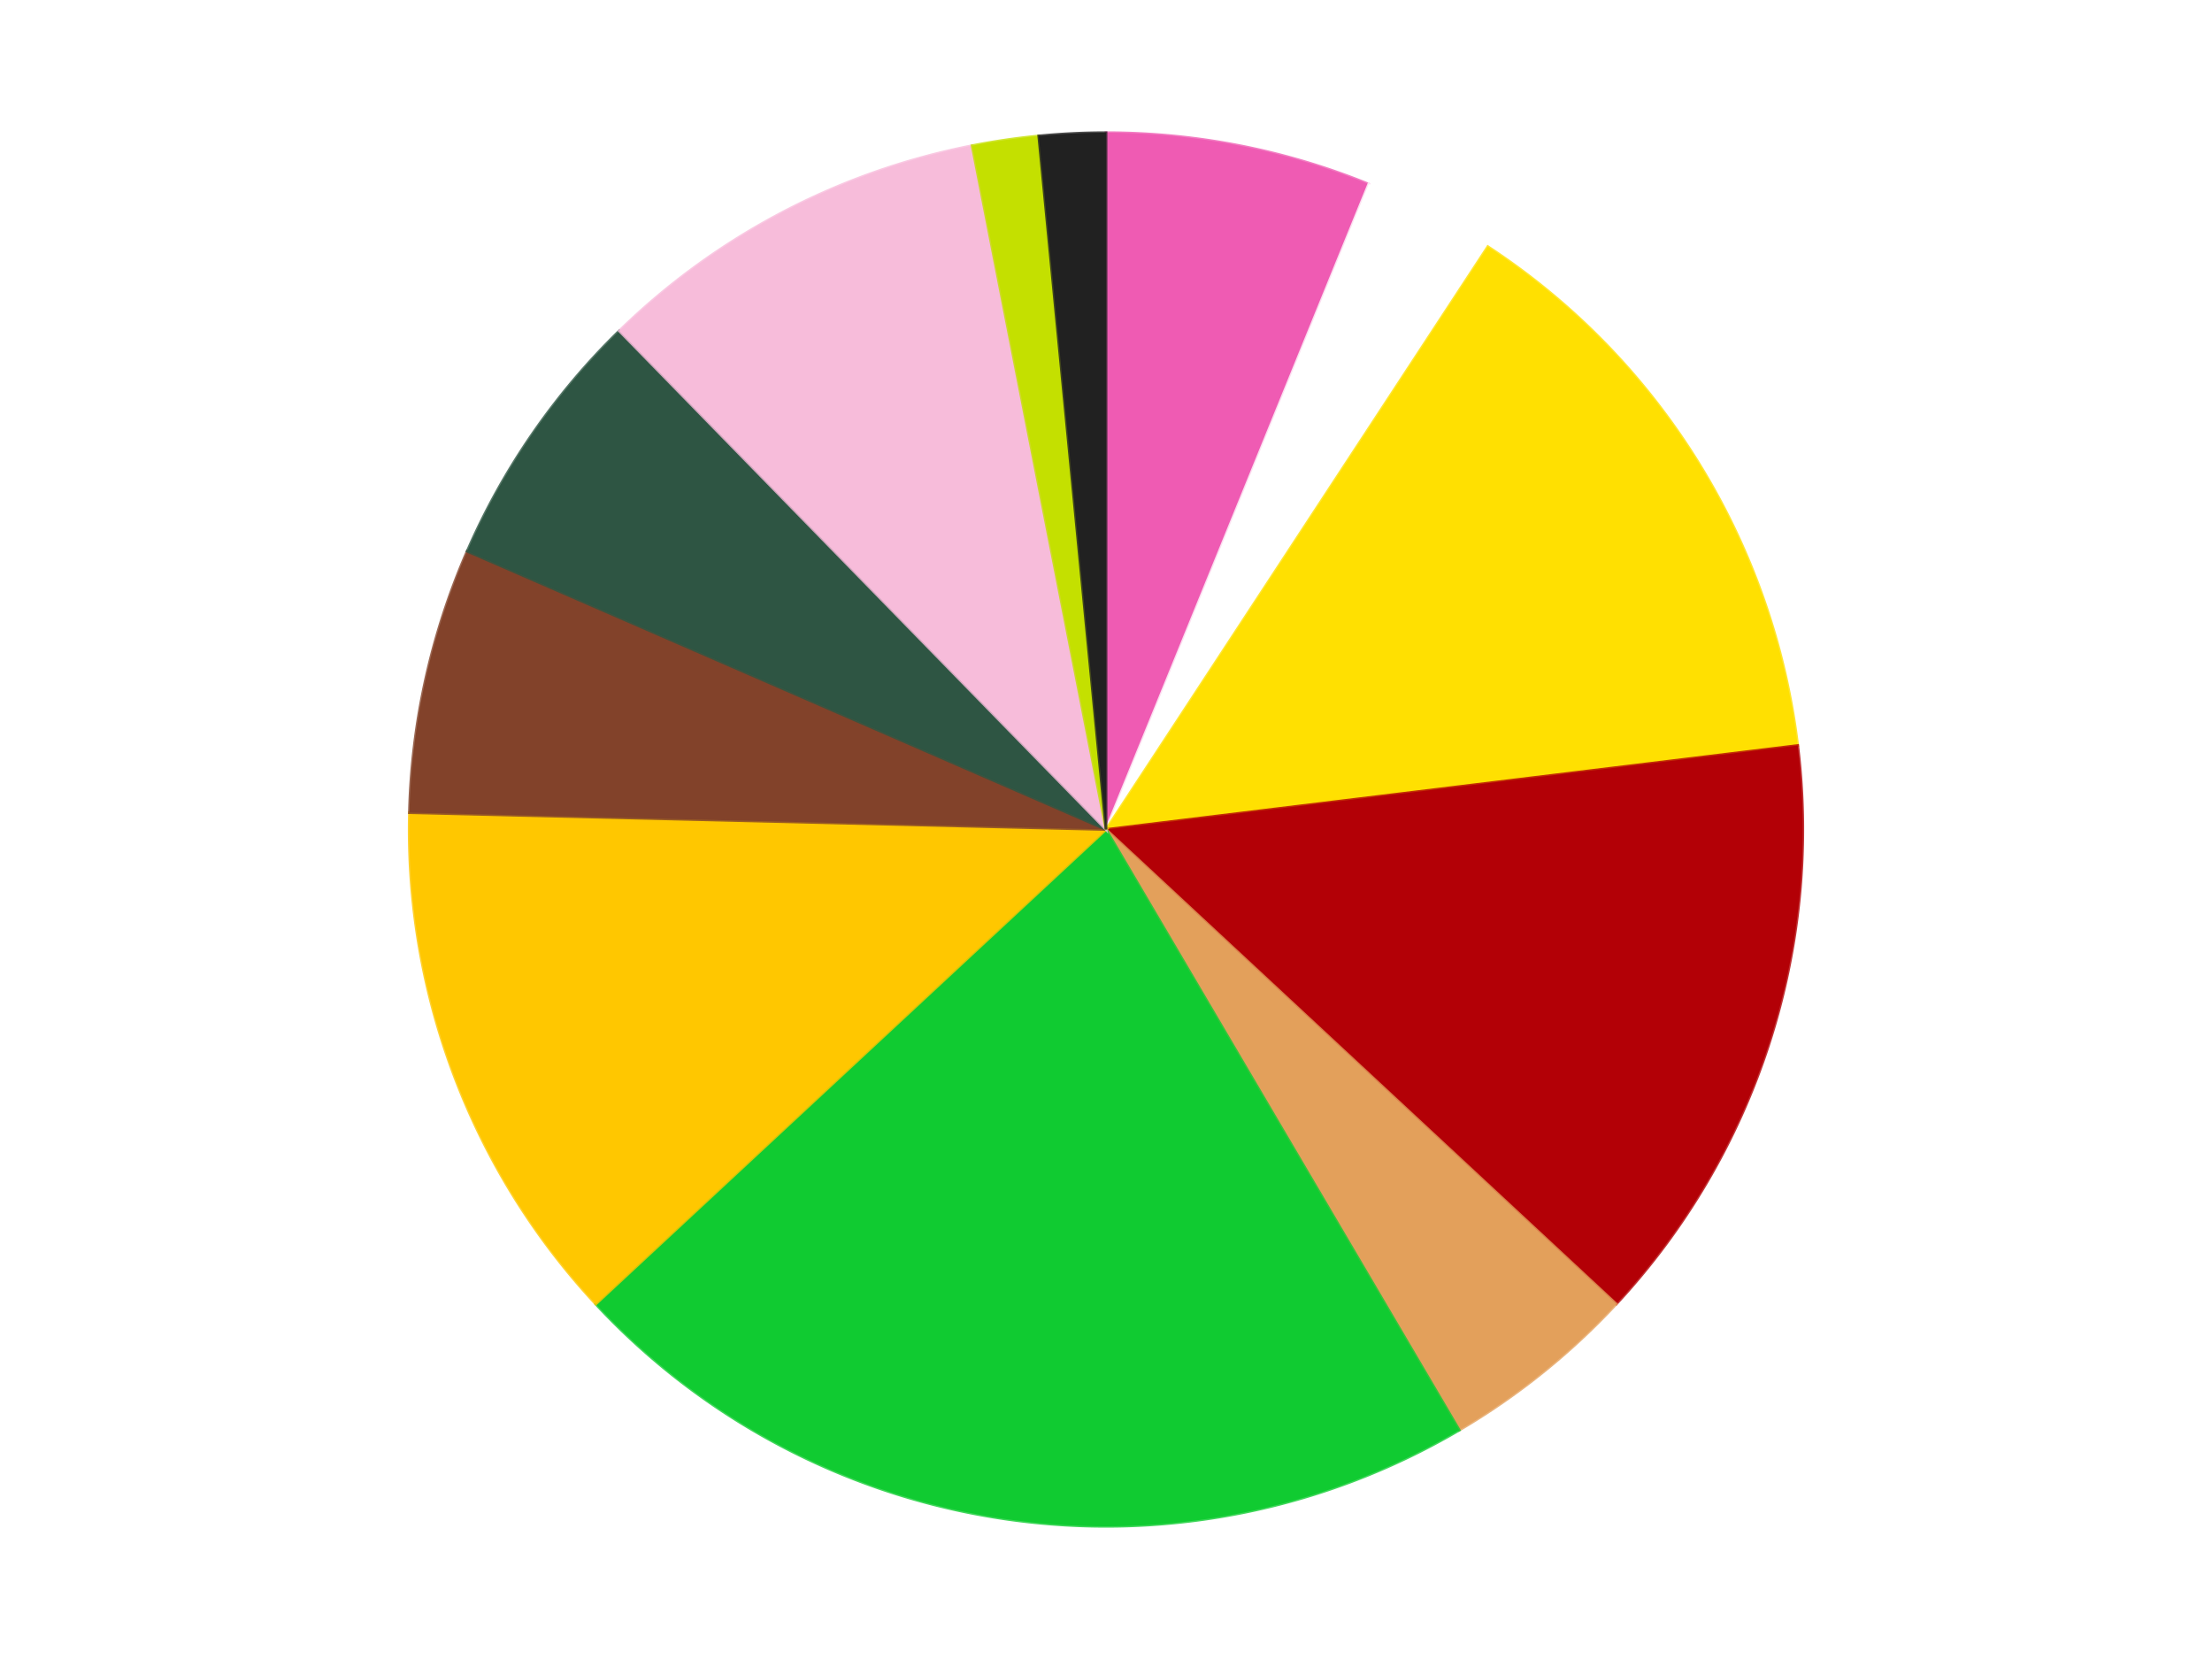
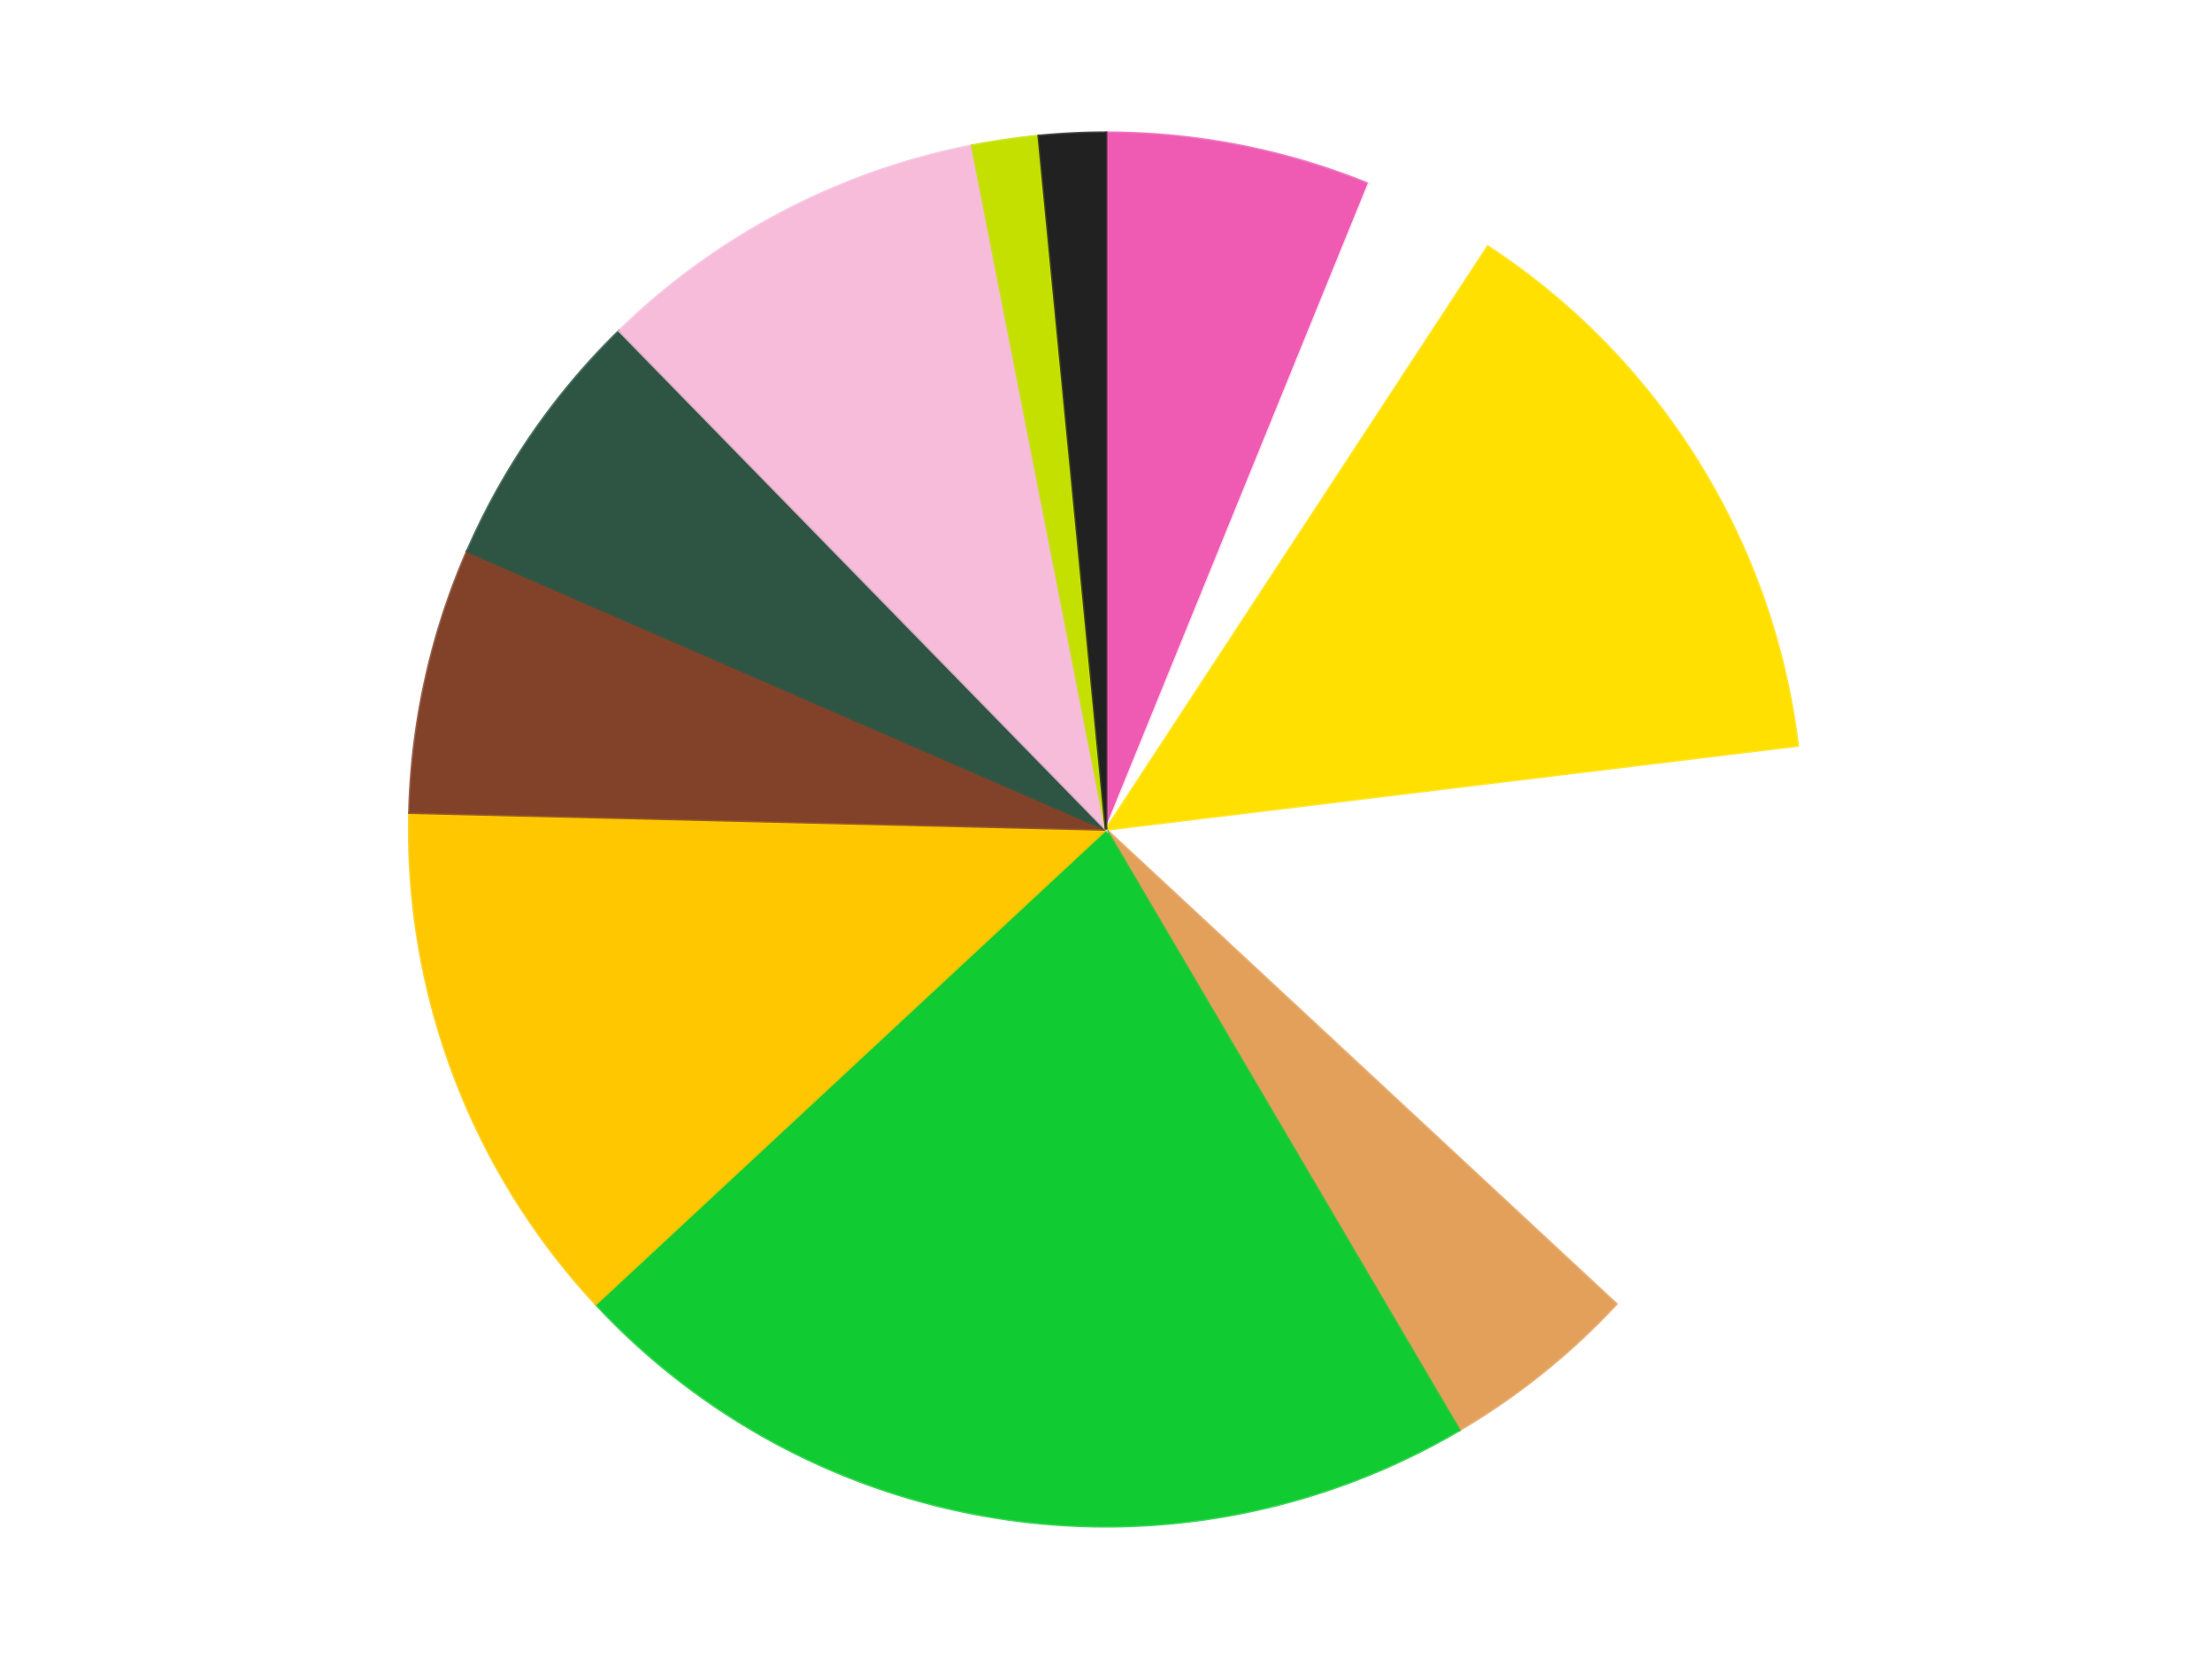
<svg xmlns="http://www.w3.org/2000/svg" xmlns:xlink="http://www.w3.org/1999/xlink" id="chart-c7c9a18e-38bf-4f2e-97a2-34b293c9a561" class="pygal-chart" viewBox="0 0 800 600">
  <defs>
    <style type="text/css">#chart-c7c9a18e-38bf-4f2e-97a2-34b293c9a561{-webkit-user-select:none;-webkit-font-smoothing:antialiased;font-family:Consolas,"Liberation Mono",Menlo,Courier,monospace}#chart-c7c9a18e-38bf-4f2e-97a2-34b293c9a561 .title{font-family:Consolas,"Liberation Mono",Menlo,Courier,monospace;font-size:16px}#chart-c7c9a18e-38bf-4f2e-97a2-34b293c9a561 .legends .legend text{font-family:Consolas,"Liberation Mono",Menlo,Courier,monospace;font-size:14px}#chart-c7c9a18e-38bf-4f2e-97a2-34b293c9a561 .axis text{font-family:Consolas,"Liberation Mono",Menlo,Courier,monospace;font-size:10px}#chart-c7c9a18e-38bf-4f2e-97a2-34b293c9a561 .axis text.major{font-family:Consolas,"Liberation Mono",Menlo,Courier,monospace;font-size:10px}#chart-c7c9a18e-38bf-4f2e-97a2-34b293c9a561 .text-overlay text.value{font-family:Consolas,"Liberation Mono",Menlo,Courier,monospace;font-size:16px}#chart-c7c9a18e-38bf-4f2e-97a2-34b293c9a561 .text-overlay text.label{font-family:Consolas,"Liberation Mono",Menlo,Courier,monospace;font-size:10px}#chart-c7c9a18e-38bf-4f2e-97a2-34b293c9a561 .tooltip{font-family:Consolas,"Liberation Mono",Menlo,Courier,monospace;font-size:14px}#chart-c7c9a18e-38bf-4f2e-97a2-34b293c9a561 text.no_data{font-family:Consolas,"Liberation Mono",Menlo,Courier,monospace;font-size:64px}
#chart-c7c9a18e-38bf-4f2e-97a2-34b293c9a561{background-color:transparent}#chart-c7c9a18e-38bf-4f2e-97a2-34b293c9a561 path,#chart-c7c9a18e-38bf-4f2e-97a2-34b293c9a561 line,#chart-c7c9a18e-38bf-4f2e-97a2-34b293c9a561 rect,#chart-c7c9a18e-38bf-4f2e-97a2-34b293c9a561 circle{-webkit-transition:150ms;-moz-transition:150ms;transition:150ms}#chart-c7c9a18e-38bf-4f2e-97a2-34b293c9a561 .graph &gt; .background{fill:transparent}#chart-c7c9a18e-38bf-4f2e-97a2-34b293c9a561 .plot &gt; .background{fill:transparent}#chart-c7c9a18e-38bf-4f2e-97a2-34b293c9a561 .graph{fill:rgba(0,0,0,.87)}#chart-c7c9a18e-38bf-4f2e-97a2-34b293c9a561 text.no_data{fill:rgba(0,0,0,1)}#chart-c7c9a18e-38bf-4f2e-97a2-34b293c9a561 .title{fill:rgba(0,0,0,1)}#chart-c7c9a18e-38bf-4f2e-97a2-34b293c9a561 .legends .legend text{fill:rgba(0,0,0,.87)}#chart-c7c9a18e-38bf-4f2e-97a2-34b293c9a561 .legends .legend:hover text{fill:rgba(0,0,0,1)}#chart-c7c9a18e-38bf-4f2e-97a2-34b293c9a561 .axis .line{stroke:rgba(0,0,0,1)}#chart-c7c9a18e-38bf-4f2e-97a2-34b293c9a561 .axis .guide.line{stroke:rgba(0,0,0,.54)}#chart-c7c9a18e-38bf-4f2e-97a2-34b293c9a561 .axis .major.line{stroke:rgba(0,0,0,.87)}#chart-c7c9a18e-38bf-4f2e-97a2-34b293c9a561 .axis text.major{fill:rgba(0,0,0,1)}#chart-c7c9a18e-38bf-4f2e-97a2-34b293c9a561 .axis.y .guides:hover .guide.line,#chart-c7c9a18e-38bf-4f2e-97a2-34b293c9a561 .line-graph .axis.x .guides:hover .guide.line,#chart-c7c9a18e-38bf-4f2e-97a2-34b293c9a561 .stackedline-graph .axis.x .guides:hover .guide.line,#chart-c7c9a18e-38bf-4f2e-97a2-34b293c9a561 .xy-graph .axis.x .guides:hover .guide.line{stroke:rgba(0,0,0,1)}#chart-c7c9a18e-38bf-4f2e-97a2-34b293c9a561 .axis .guides:hover text{fill:rgba(0,0,0,1)}#chart-c7c9a18e-38bf-4f2e-97a2-34b293c9a561 .reactive{fill-opacity:1.0;stroke-opacity:.8;stroke-width:1}#chart-c7c9a18e-38bf-4f2e-97a2-34b293c9a561 .ci{stroke:rgba(0,0,0,.87)}#chart-c7c9a18e-38bf-4f2e-97a2-34b293c9a561 .reactive.active,#chart-c7c9a18e-38bf-4f2e-97a2-34b293c9a561 .active .reactive{fill-opacity:0.6;stroke-opacity:.9;stroke-width:4}#chart-c7c9a18e-38bf-4f2e-97a2-34b293c9a561 .ci .reactive.active{stroke-width:1.5}#chart-c7c9a18e-38bf-4f2e-97a2-34b293c9a561 .series text{fill:rgba(0,0,0,1)}#chart-c7c9a18e-38bf-4f2e-97a2-34b293c9a561 .tooltip rect{fill:transparent;stroke:rgba(0,0,0,1);-webkit-transition:opacity 150ms;-moz-transition:opacity 150ms;transition:opacity 150ms}#chart-c7c9a18e-38bf-4f2e-97a2-34b293c9a561 .tooltip .label{fill:rgba(0,0,0,.87)}#chart-c7c9a18e-38bf-4f2e-97a2-34b293c9a561 .tooltip .label{fill:rgba(0,0,0,.87)}#chart-c7c9a18e-38bf-4f2e-97a2-34b293c9a561 .tooltip .legend{font-size:.8em;fill:rgba(0,0,0,.54)}#chart-c7c9a18e-38bf-4f2e-97a2-34b293c9a561 .tooltip .x_label{font-size:.6em;fill:rgba(0,0,0,1)}#chart-c7c9a18e-38bf-4f2e-97a2-34b293c9a561 .tooltip .xlink{font-size:.5em;text-decoration:underline}#chart-c7c9a18e-38bf-4f2e-97a2-34b293c9a561 .tooltip .value{font-size:1.5em}#chart-c7c9a18e-38bf-4f2e-97a2-34b293c9a561 .bound{font-size:.5em}#chart-c7c9a18e-38bf-4f2e-97a2-34b293c9a561 .max-value{font-size:.75em;fill:rgba(0,0,0,.54)}#chart-c7c9a18e-38bf-4f2e-97a2-34b293c9a561 .map-element{fill:transparent;stroke:rgba(0,0,0,.54) !important}#chart-c7c9a18e-38bf-4f2e-97a2-34b293c9a561 .map-element .reactive{fill-opacity:inherit;stroke-opacity:inherit}#chart-c7c9a18e-38bf-4f2e-97a2-34b293c9a561 .color-0,#chart-c7c9a18e-38bf-4f2e-97a2-34b293c9a561 .color-0 a:visited{stroke:#F44336;fill:#F44336}#chart-c7c9a18e-38bf-4f2e-97a2-34b293c9a561 .color-1,#chart-c7c9a18e-38bf-4f2e-97a2-34b293c9a561 .color-1 a:visited{stroke:#3F51B5;fill:#3F51B5}#chart-c7c9a18e-38bf-4f2e-97a2-34b293c9a561 .color-2,#chart-c7c9a18e-38bf-4f2e-97a2-34b293c9a561 .color-2 a:visited{stroke:#009688;fill:#009688}#chart-c7c9a18e-38bf-4f2e-97a2-34b293c9a561 .color-3,#chart-c7c9a18e-38bf-4f2e-97a2-34b293c9a561 .color-3 a:visited{stroke:#FFC107;fill:#FFC107}#chart-c7c9a18e-38bf-4f2e-97a2-34b293c9a561 .color-4,#chart-c7c9a18e-38bf-4f2e-97a2-34b293c9a561 .color-4 a:visited{stroke:#FF5722;fill:#FF5722}#chart-c7c9a18e-38bf-4f2e-97a2-34b293c9a561 .color-5,#chart-c7c9a18e-38bf-4f2e-97a2-34b293c9a561 .color-5 a:visited{stroke:#9C27B0;fill:#9C27B0}#chart-c7c9a18e-38bf-4f2e-97a2-34b293c9a561 .color-6,#chart-c7c9a18e-38bf-4f2e-97a2-34b293c9a561 .color-6 a:visited{stroke:#03A9F4;fill:#03A9F4}#chart-c7c9a18e-38bf-4f2e-97a2-34b293c9a561 .color-7,#chart-c7c9a18e-38bf-4f2e-97a2-34b293c9a561 .color-7 a:visited{stroke:#8BC34A;fill:#8BC34A}#chart-c7c9a18e-38bf-4f2e-97a2-34b293c9a561 .color-8,#chart-c7c9a18e-38bf-4f2e-97a2-34b293c9a561 .color-8 a:visited{stroke:#FF9800;fill:#FF9800}#chart-c7c9a18e-38bf-4f2e-97a2-34b293c9a561 .color-9,#chart-c7c9a18e-38bf-4f2e-97a2-34b293c9a561 .color-9 a:visited{stroke:#E91E63;fill:#E91E63}#chart-c7c9a18e-38bf-4f2e-97a2-34b293c9a561 .color-10,#chart-c7c9a18e-38bf-4f2e-97a2-34b293c9a561 .color-10 a:visited{stroke:#2196F3;fill:#2196F3}#chart-c7c9a18e-38bf-4f2e-97a2-34b293c9a561 .color-11,#chart-c7c9a18e-38bf-4f2e-97a2-34b293c9a561 .color-11 a:visited{stroke:#4CAF50;fill:#4CAF50}#chart-c7c9a18e-38bf-4f2e-97a2-34b293c9a561 .text-overlay .color-0 text{fill:black}#chart-c7c9a18e-38bf-4f2e-97a2-34b293c9a561 .text-overlay .color-1 text{fill:black}#chart-c7c9a18e-38bf-4f2e-97a2-34b293c9a561 .text-overlay .color-2 text{fill:black}#chart-c7c9a18e-38bf-4f2e-97a2-34b293c9a561 .text-overlay .color-3 text{fill:black}#chart-c7c9a18e-38bf-4f2e-97a2-34b293c9a561 .text-overlay .color-4 text{fill:black}#chart-c7c9a18e-38bf-4f2e-97a2-34b293c9a561 .text-overlay .color-5 text{fill:black}#chart-c7c9a18e-38bf-4f2e-97a2-34b293c9a561 .text-overlay .color-6 text{fill:black}#chart-c7c9a18e-38bf-4f2e-97a2-34b293c9a561 .text-overlay .color-7 text{fill:black}#chart-c7c9a18e-38bf-4f2e-97a2-34b293c9a561 .text-overlay .color-8 text{fill:black}#chart-c7c9a18e-38bf-4f2e-97a2-34b293c9a561 .text-overlay .color-9 text{fill:black}#chart-c7c9a18e-38bf-4f2e-97a2-34b293c9a561 .text-overlay .color-10 text{fill:black}#chart-c7c9a18e-38bf-4f2e-97a2-34b293c9a561 .text-overlay .color-11 text{fill:black}
#chart-c7c9a18e-38bf-4f2e-97a2-34b293c9a561 text.no_data{text-anchor:middle}#chart-c7c9a18e-38bf-4f2e-97a2-34b293c9a561 .guide.line{fill:none}#chart-c7c9a18e-38bf-4f2e-97a2-34b293c9a561 .centered{text-anchor:middle}#chart-c7c9a18e-38bf-4f2e-97a2-34b293c9a561 .title{text-anchor:middle}#chart-c7c9a18e-38bf-4f2e-97a2-34b293c9a561 .legends .legend text{fill-opacity:1}#chart-c7c9a18e-38bf-4f2e-97a2-34b293c9a561 .axis.x text{text-anchor:middle}#chart-c7c9a18e-38bf-4f2e-97a2-34b293c9a561 .axis.x:not(.web) text[transform]{text-anchor:start}#chart-c7c9a18e-38bf-4f2e-97a2-34b293c9a561 .axis.x:not(.web) text[transform].backwards{text-anchor:end}#chart-c7c9a18e-38bf-4f2e-97a2-34b293c9a561 .axis.y text{text-anchor:end}#chart-c7c9a18e-38bf-4f2e-97a2-34b293c9a561 .axis.y text[transform].backwards{text-anchor:start}#chart-c7c9a18e-38bf-4f2e-97a2-34b293c9a561 .axis.y2 text{text-anchor:start}#chart-c7c9a18e-38bf-4f2e-97a2-34b293c9a561 .axis.y2 text[transform].backwards{text-anchor:end}#chart-c7c9a18e-38bf-4f2e-97a2-34b293c9a561 .axis .guide.line{stroke-dasharray:4,4;stroke:black}#chart-c7c9a18e-38bf-4f2e-97a2-34b293c9a561 .axis .major.guide.line{stroke-dasharray:6,6;stroke:black}#chart-c7c9a18e-38bf-4f2e-97a2-34b293c9a561 .horizontal .axis.y .guide.line,#chart-c7c9a18e-38bf-4f2e-97a2-34b293c9a561 .horizontal .axis.y2 .guide.line,#chart-c7c9a18e-38bf-4f2e-97a2-34b293c9a561 .vertical .axis.x .guide.line{opacity:0}#chart-c7c9a18e-38bf-4f2e-97a2-34b293c9a561 .horizontal .axis.always_show .guide.line,#chart-c7c9a18e-38bf-4f2e-97a2-34b293c9a561 .vertical .axis.always_show .guide.line{opacity:1 !important}#chart-c7c9a18e-38bf-4f2e-97a2-34b293c9a561 .axis.y .guides:hover .guide.line,#chart-c7c9a18e-38bf-4f2e-97a2-34b293c9a561 .axis.y2 .guides:hover .guide.line,#chart-c7c9a18e-38bf-4f2e-97a2-34b293c9a561 .axis.x .guides:hover .guide.line{opacity:1}#chart-c7c9a18e-38bf-4f2e-97a2-34b293c9a561 .axis .guides:hover text{opacity:1}#chart-c7c9a18e-38bf-4f2e-97a2-34b293c9a561 .nofill{fill:none}#chart-c7c9a18e-38bf-4f2e-97a2-34b293c9a561 .subtle-fill{fill-opacity:.2}#chart-c7c9a18e-38bf-4f2e-97a2-34b293c9a561 .dot{stroke-width:1px;fill-opacity:1;stroke-opacity:1}#chart-c7c9a18e-38bf-4f2e-97a2-34b293c9a561 .dot.active{stroke-width:5px}#chart-c7c9a18e-38bf-4f2e-97a2-34b293c9a561 .dot.negative{fill:transparent}#chart-c7c9a18e-38bf-4f2e-97a2-34b293c9a561 text,#chart-c7c9a18e-38bf-4f2e-97a2-34b293c9a561 tspan{stroke:none !important}#chart-c7c9a18e-38bf-4f2e-97a2-34b293c9a561 .series text.active{opacity:1}#chart-c7c9a18e-38bf-4f2e-97a2-34b293c9a561 .tooltip rect{fill-opacity:.95;stroke-width:.5}#chart-c7c9a18e-38bf-4f2e-97a2-34b293c9a561 .tooltip text{fill-opacity:1}#chart-c7c9a18e-38bf-4f2e-97a2-34b293c9a561 .showable{visibility:hidden}#chart-c7c9a18e-38bf-4f2e-97a2-34b293c9a561 .showable.shown{visibility:visible}#chart-c7c9a18e-38bf-4f2e-97a2-34b293c9a561 .gauge-background{fill:rgba(229,229,229,1);stroke:none}#chart-c7c9a18e-38bf-4f2e-97a2-34b293c9a561 .bg-lines{stroke:transparent;stroke-width:2px}</style>
    <script type="text/javascript">window.pygal = window.pygal || {};window.pygal.config = window.pygal.config || {};window.pygal.config['c7c9a18e-38bf-4f2e-97a2-34b293c9a561'] = {"allow_interruptions": false, "box_mode": "extremes", "classes": ["pygal-chart"], "css": ["file://style.css", "file://graph.css"], "defs": [], "disable_xml_declaration": false, "dots_size": 2.5, "dynamic_print_values": false, "explicit_size": false, "fill": false, "force_uri_protocol": "https", "formatter": null, "half_pie": false, "height": 600, "include_x_axis": false, "inner_radius": 0, "interpolate": null, "interpolation_parameters": {}, "interpolation_precision": 250, "inverse_y_axis": false, "js": ["//kozea.github.io/pygal.js/2.0.x/pygal-tooltips.min.js"], "legend_at_bottom": false, "legend_at_bottom_columns": null, "legend_box_size": 12, "logarithmic": false, "margin": 20, "margin_bottom": null, "margin_left": null, "margin_right": null, "margin_top": null, "max_scale": 16, "min_scale": 4, "missing_value_fill_truncation": "x", "no_data_text": "No data", "no_prefix": false, "order_min": null, "pretty_print": false, "print_labels": false, "print_values": false, "print_values_position": "center", "print_zeroes": true, "range": null, "rounded_bars": null, "secondary_range": null, "show_dots": true, "show_legend": false, "show_minor_x_labels": true, "show_minor_y_labels": true, "show_only_major_dots": false, "show_x_guides": false, "show_x_labels": true, "show_y_guides": true, "show_y_labels": true, "spacing": 10, "stack_from_top": false, "strict": false, "stroke": true, "stroke_style": null, "style": {"background": "transparent", "ci_colors": [], "colors": ["#F44336", "#3F51B5", "#009688", "#FFC107", "#FF5722", "#9C27B0", "#03A9F4", "#8BC34A", "#FF9800", "#E91E63", "#2196F3", "#4CAF50", "#FFEB3B", "#673AB7", "#00BCD4", "#CDDC39", "#9E9E9E", "#607D8B"], "dot_opacity": "1", "font_family": "Consolas, \"Liberation Mono\", Menlo, Courier, monospace", "foreground": "rgba(0, 0, 0, .87)", "foreground_strong": "rgba(0, 0, 0, 1)", "foreground_subtle": "rgba(0, 0, 0, .54)", "guide_stroke_color": "black", "guide_stroke_dasharray": "4,4", "label_font_family": "Consolas, \"Liberation Mono\", Menlo, Courier, monospace", "label_font_size": 10, "legend_font_family": "Consolas, \"Liberation Mono\", Menlo, Courier, monospace", "legend_font_size": 14, "major_guide_stroke_color": "black", "major_guide_stroke_dasharray": "6,6", "major_label_font_family": "Consolas, \"Liberation Mono\", Menlo, Courier, monospace", "major_label_font_size": 10, "no_data_font_family": "Consolas, \"Liberation Mono\", Menlo, Courier, monospace", "no_data_font_size": 64, "opacity": "1.0", "opacity_hover": "0.6", "plot_background": "transparent", "stroke_opacity": ".8", "stroke_opacity_hover": ".9", "stroke_width": "1", "stroke_width_hover": "4", "title_font_family": "Consolas, \"Liberation Mono\", Menlo, Courier, monospace", "title_font_size": 16, "tooltip_font_family": "Consolas, \"Liberation Mono\", Menlo, Courier, monospace", "tooltip_font_size": 14, "transition": "150ms", "value_background": "rgba(229, 229, 229, 1)", "value_colors": [], "value_font_family": "Consolas, \"Liberation Mono\", Menlo, Courier, monospace", "value_font_size": 16, "value_label_font_family": "Consolas, \"Liberation Mono\", Menlo, Courier, monospace", "value_label_font_size": 10}, "title": null, "tooltip_border_radius": 0, "tooltip_fancy_mode": true, "truncate_label": null, "truncate_legend": null, "width": 800, "x_label_rotation": 0, "x_labels": null, "x_labels_major": null, "x_labels_major_count": null, "x_labels_major_every": null, "x_title": null, "xrange": null, "y_label_rotation": 0, "y_labels": null, "y_labels_major": null, "y_labels_major_count": null, "y_labels_major_every": null, "y_title": null, "zero": 0, "legends": ["Dark Pink", "White", "Yellow", "Red", "Medium Nougat", "Bright Green", "Bright Light Orange", "Reddish Brown", "Dark Green", "Bright Pink", "Lime", "Black"]}</script>
    <script type="text/javascript" xlink:href="https://kozea.github.io/pygal.js/2.0.x/pygal-tooltips.min.js" />
  </defs>
  <title>Pygal</title>
  <g class="graph pie-graph vertical">
    <rect x="0" y="0" width="800" height="600" class="background" />
    <g transform="translate(20, 20)" class="plot">
      <rect x="0" y="0" width="760" height="560" class="background" />
      <g class="series serie-0 color-0">
        <g class="slices">
          <g class="slice" style="fill: #EF5BB3; stroke: #EF5BB3">
            <path d="M380 28 A252 252 0 0 1 475.028 46.604 L380 280 A0 0 0 0 0 380 280 z" class="slice reactive tooltip-trigger" />
            <desc class="value">4</desc>
            <desc class="x centered">404.20796638656725</desc>
            <desc class="y centered">156.3473641064339</desc>
          </g>
        </g>
      </g>
      <g class="series serie-1 color-1">
        <g class="slices">
          <g class="slice" style="fill: #FFFFFF; stroke: #FFFFFF">
            <path d="M475.028 46.604 A252 252 0 0 1 518.099 69.21 L380 280 A0 0 0 0 0 380 280 z" class="slice reactive tooltip-trigger" />
            <desc class="value">2</desc>
            <desc class="x centered">438.5551196775148</desc>
            <desc class="y centered">168.43254076769557</desc>
          </g>
        </g>
      </g>
      <g class="series serie-2 color-2">
        <g class="slices">
          <g class="slice" style="fill: #FFE001; stroke: #FFE001">
            <path d="M518.099 69.21 A252 252 0 0 1 630.163 249.625 L380 280 A0 0 0 0 0 380 280 z" class="slice reactive tooltip-trigger" />
            <desc class="value">9</desc>
            <desc class="x centered">487.03295982531165</desc>
            <desc class="y centered">213.51732924262728</desc>
          </g>
        </g>
      </g>
      <g class="series serie-3 color-3">
        <g class="slices">
          <g class="slice" style="fill: #B30006; stroke: #B30006">
-             <path d="M630.163 249.625 A252 252 0 0 1 564.532 451.616 L380 280 A0 0 0 0 0 380 280 z" class="slice reactive tooltip-trigger" />
            <desc class="value">9</desc>
            <desc class="x centered">499.83312105318936</desc>
            <desc class="y centered">318.93614129124336</desc>
          </g>
        </g>
      </g>
      <g class="series serie-4 color-4">
        <g class="slices">
          <g class="slice" style="fill: #E3A05B; stroke: #E3A05B">
            <path d="M564.532 451.616 A252 252 0 0 1 507.754 497.216 L380 280 A0 0 0 0 0 380 280 z" class="slice reactive tooltip-trigger" />
            <desc class="value">3</desc>
            <desc class="x centered">458.8993348898275</desc>
            <desc class="y centered">378.238968611966</desc>
          </g>
        </g>
      </g>
      <g class="series serie-5 color-5">
        <g class="slices">
          <g class="slice" style="fill: #10CB31; stroke: #10CB31">
            <path d="M507.754 497.216 A252 252 0 0 1 195.468 451.616 L380 280 A0 0 0 0 0 380 280 z" class="slice reactive tooltip-trigger" />
            <desc class="value">14</desc>
            <desc class="x centered">361.79437975427805</desc>
            <desc class="y centered">404.6778063308324</desc>
          </g>
        </g>
      </g>
      <g class="series serie-6 color-6">
        <g class="slices">
          <g class="slice" style="fill: #FFC700; stroke: #FFC700">
            <path d="M195.468 451.616 A252 252 0 0 1 128.074 273.911 L380 280 A0 0 0 0 0 380 280 z" class="slice reactive tooltip-trigger" />
            <desc class="value">8</desc>
            <desc class="x centered">262.1879534216377</desc>
            <desc class="y centered">324.6802157673594</desc>
          </g>
        </g>
      </g>
      <g class="series serie-7 color-7">
        <g class="slices">
          <g class="slice" style="fill: #82422A; stroke: #82422A">
            <path d="M128.074 273.911 A252 252 0 0 1 148.968 179.36 L380 280 A0 0 0 0 0 380 280 z" class="slice reactive tooltip-trigger" />
            <desc class="value">4</desc>
            <desc class="x centered">256.9684240675117</desc>
            <desc class="y centered">252.81119120725637</desc>
          </g>
        </g>
      </g>
      <g class="series serie-8 color-8">
        <g class="slices">
          <g class="slice" style="fill: #2E5543; stroke: #2E5543">
            <path d="M148.968 179.36 A252 252 0 0 1 203.975 99.669 L380 280 A0 0 0 0 0 380 280 z" class="slice reactive tooltip-trigger" />
            <desc class="value">4</desc>
            <desc class="x centered">276.30403289739934</desc>
            <desc class="y centered">208.42384191187432</desc>
          </g>
        </g>
      </g>
      <g class="series serie-9 color-9">
        <g class="slices">
          <g class="slice" style="fill: #F7BCDA; stroke: #F7BCDA">
            <path d="M203.975 99.669 A252 252 0 0 1 331.584 32.695 L380 280 A0 0 0 0 0 380 280 z" class="slice reactive tooltip-trigger" />
            <desc class="value">6</desc>
            <desc class="x centered">321.4448803224853</desc>
            <desc class="y centered">168.4325407676955</desc>
          </g>
        </g>
      </g>
      <g class="series serie-10 color-10">
        <g class="slices">
          <g class="slice" style="fill: #C4E000; stroke: #C4E000">
            <path d="M331.584 32.695 A252 252 0 0 1 355.678 29.176 L380 280 A0 0 0 0 0 380 280 z" class="slice reactive tooltip-trigger" />
            <desc class="value">1</desc>
            <desc class="x centered">361.7943797542782</desc>
            <desc class="y centered">155.32219366916755</desc>
          </g>
        </g>
      </g>
      <g class="series serie-11 color-11">
        <g class="slices">
          <g class="slice" style="fill: #212121; stroke: #212121">
            <path d="M355.678 29.176 A252 252 0 0 1 380 28 L380 280 A0 0 0 0 0 380 280 z" class="slice reactive tooltip-trigger" />
            <desc class="value">1</desc>
            <desc class="x centered">373.9125141797863</desc>
            <desc class="y centered">154.14713941912686</desc>
          </g>
        </g>
      </g>
    </g>
    <g class="titles" />
    <g transform="translate(20, 20)" class="plot overlay">
      <g class="series serie-0 color-0" />
      <g class="series serie-1 color-1" />
      <g class="series serie-2 color-2" />
      <g class="series serie-3 color-3" />
      <g class="series serie-4 color-4" />
      <g class="series serie-5 color-5" />
      <g class="series serie-6 color-6" />
      <g class="series serie-7 color-7" />
      <g class="series serie-8 color-8" />
      <g class="series serie-9 color-9" />
      <g class="series serie-10 color-10" />
      <g class="series serie-11 color-11" />
    </g>
    <g transform="translate(20, 20)" class="plot text-overlay">
      <g class="series serie-0 color-0" />
      <g class="series serie-1 color-1" />
      <g class="series serie-2 color-2" />
      <g class="series serie-3 color-3" />
      <g class="series serie-4 color-4" />
      <g class="series serie-5 color-5" />
      <g class="series serie-6 color-6" />
      <g class="series serie-7 color-7" />
      <g class="series serie-8 color-8" />
      <g class="series serie-9 color-9" />
      <g class="series serie-10 color-10" />
      <g class="series serie-11 color-11" />
    </g>
    <g transform="translate(20, 20)" class="plot tooltip-overlay">
      <g transform="translate(0 0)" style="opacity: 0" class="tooltip">
        <rect rx="0" ry="0" width="0" height="0" class="tooltip-box" />
        <g class="text" />
      </g>
    </g>
  </g>
</svg>